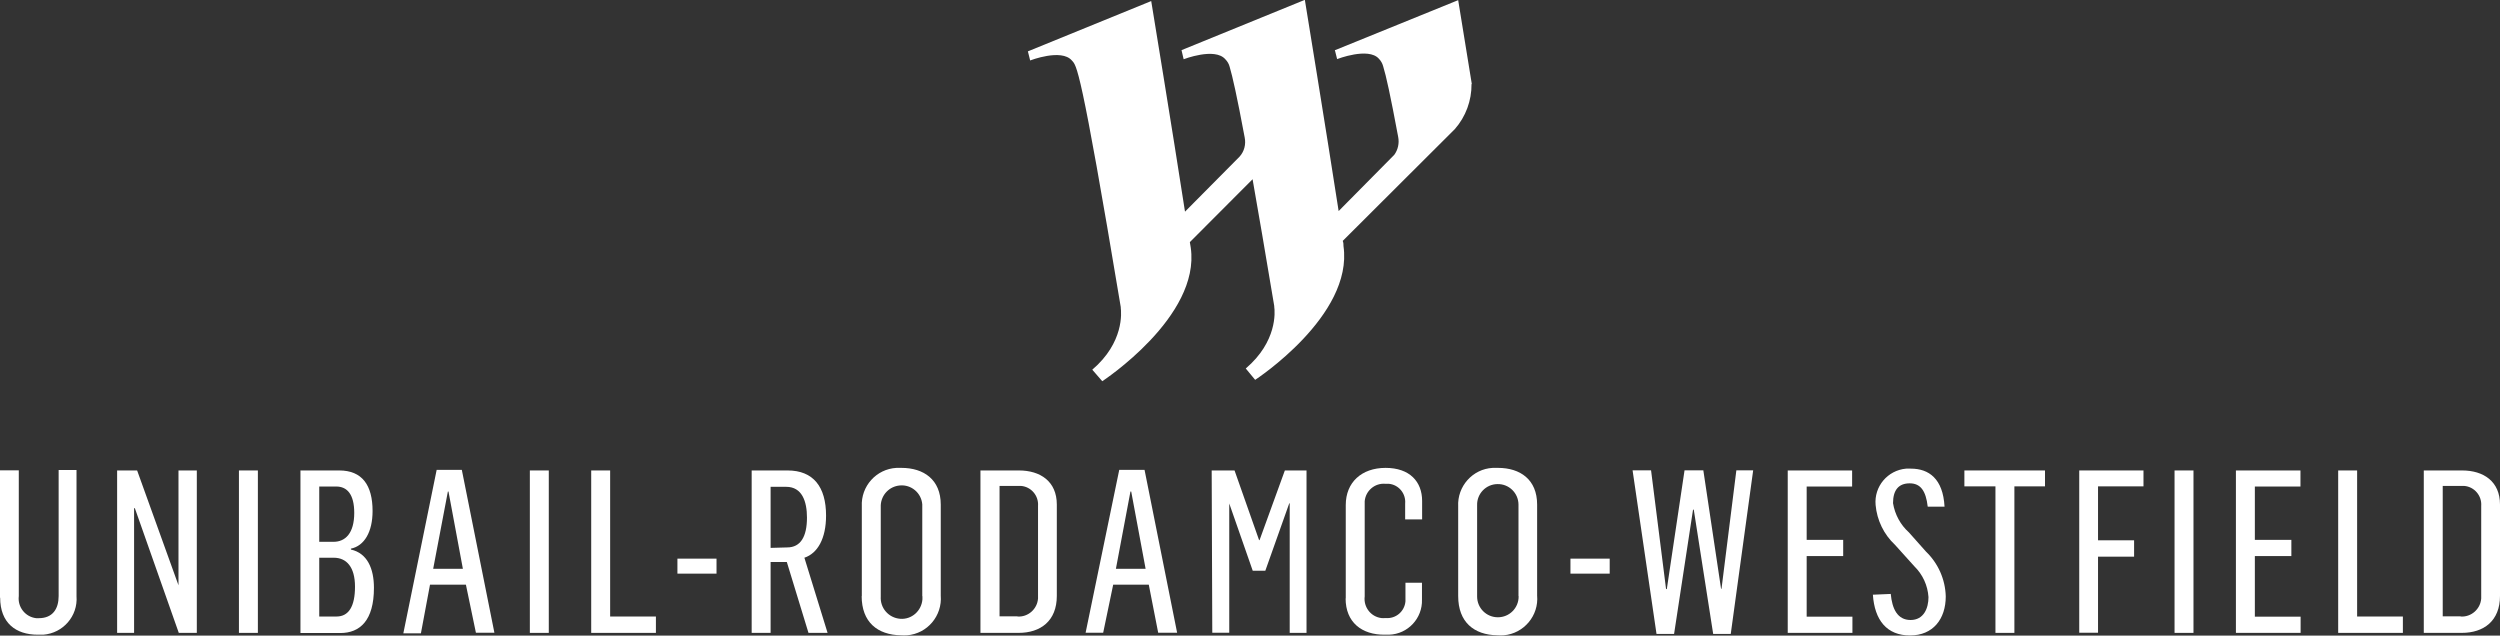
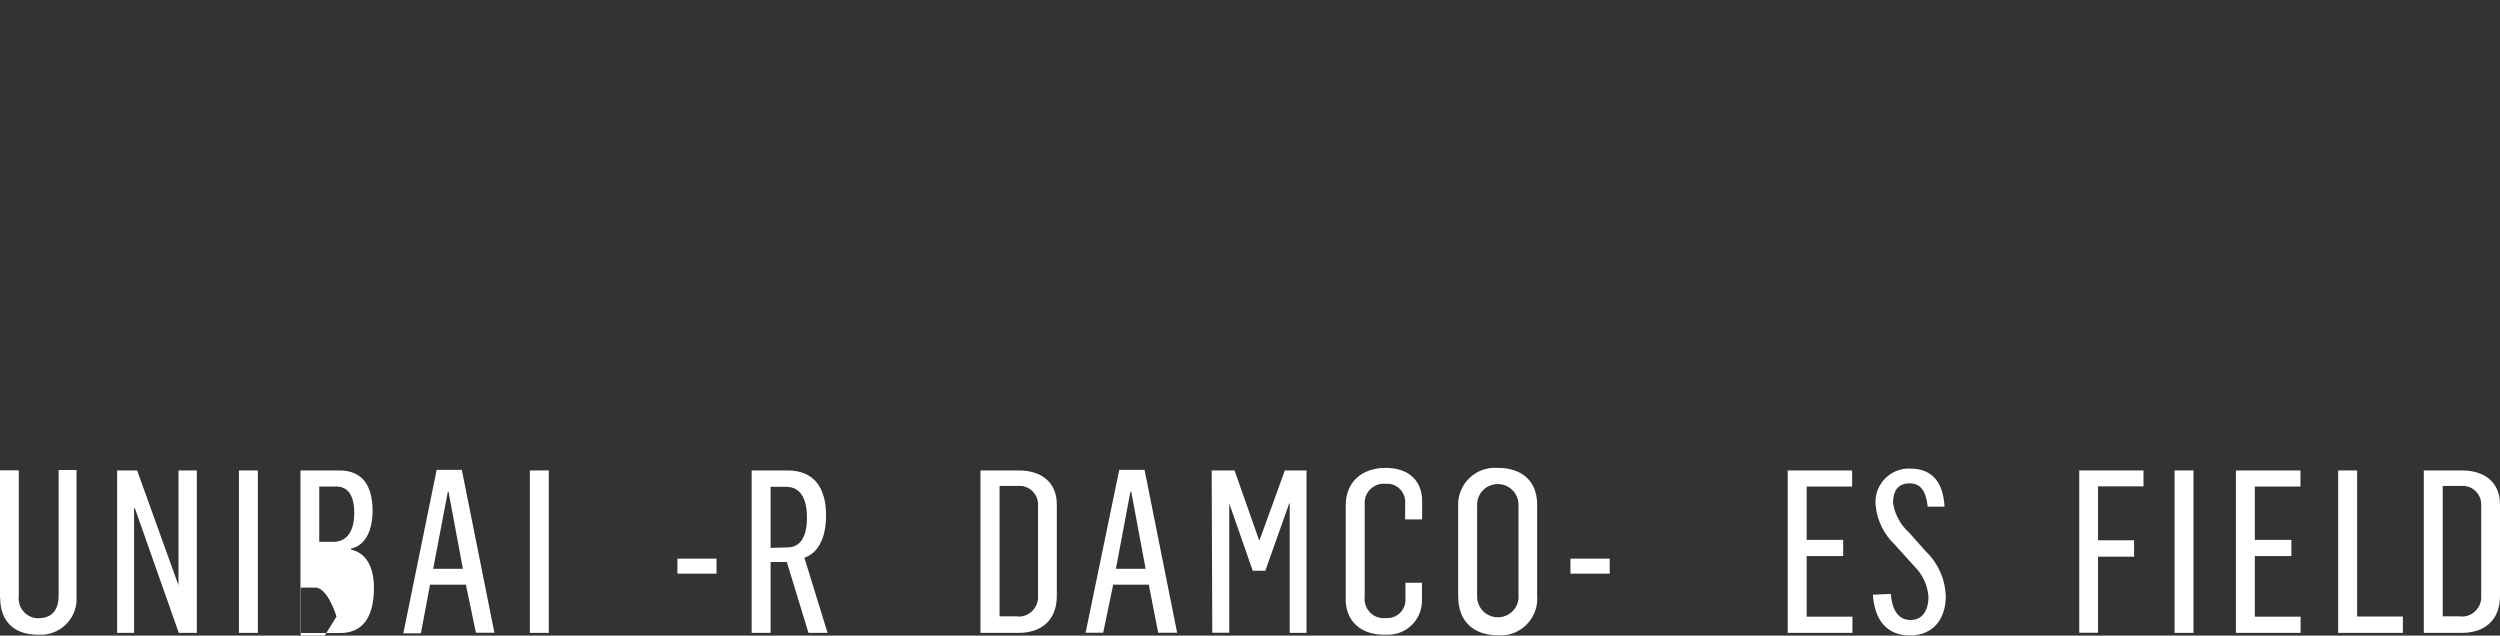
<svg xmlns="http://www.w3.org/2000/svg" id="Logos" viewBox="0 0 165 41.95">
  <rect x="0" y="0" width="165" height="41.95" fill="#333333" stroke="none" />
  <defs>
    <style>
      .cls-1 {
        fill: #fff;
      }
    </style>
  </defs>
  <path class="cls-1" d="M0,39.46v-8.42h1.24v8.3c-.09.72.43,1.38,1.15,1.46.06,0,.11,0,.17,0,.92,0,1.31-.62,1.31-1.46v-8.32h1.18v8.33c.1,1.31-.89,2.44-2.19,2.54-.12,0-.25,0-.37,0-1.45,0-2.48-.78-2.48-2.45Z" />
  <path class="cls-1" d="M7.74,31.05h1.31l2.73,7.58h0v-7.58h1.21v10.72h-1.19l-2.9-8.23h-.05v8.23h-1.12v-10.72Z" />
  <path class="cls-1" d="M15.77,31.05h1.25v10.72h-1.25v-10.72Z" />
-   <path class="cls-1" d="M19.82,31.05h2.57c1.51,0,2.2.97,2.2,2.68,0,1.37-.54,2.3-1.43,2.48v.06c1.08.24,1.52,1.25,1.52,2.53,0,2.15-.92,2.98-2.22,2.98h-2.63v-10.72ZM22.01,35.76c.78,0,1.37-.56,1.37-1.91,0-1.24-.48-1.74-1.19-1.74h-1.12v3.65h.95ZM22.21,40.69c.8,0,1.22-.66,1.22-1.97s-.57-1.91-1.4-1.91h-.96v3.88h1.14Z" />
+   <path class="cls-1" d="M19.82,31.05h2.57c1.51,0,2.2.97,2.2,2.68,0,1.37-.54,2.3-1.43,2.48v.06c1.08.24,1.52,1.25,1.52,2.53,0,2.15-.92,2.98-2.22,2.98h-2.63v-10.72ZM22.01,35.76c.78,0,1.37-.56,1.37-1.91,0-1.24-.48-1.74-1.19-1.74h-1.12v3.65h.95ZM22.21,40.69s-.57-1.91-1.4-1.91h-.96v3.88h1.14Z" />
  <path class="cls-1" d="M28.82,31.01h1.66l2.15,10.75h-1.22l-.66-3.17h-2.37l-.6,3.21h-1.16l2.2-10.79ZM30.55,37.54l-.95-5.1h-.04l-.97,5.1h1.96Z" />
  <path class="cls-1" d="M34.97,31.05h1.25v10.72h-1.25v-10.72Z" />
-   <path class="cls-1" d="M39.02,31.05h1.25v9.64h3.02v1.08h-4.27v-10.72Z" />
  <path class="cls-1" d="M44.71,36.87h2.58v.99h-2.58v-.99Z" />
  <path class="cls-1" d="M49.62,31.05h2.36c1.7,0,2.54,1.08,2.54,2.98,0,1.52-.56,2.49-1.43,2.78l1.53,4.96h-1.26l-1.43-4.68h-1.07v4.68h-1.25v-10.72ZM51.95,36.13c.89,0,1.31-.71,1.31-1.97,0-1.06-.32-2.03-1.37-2.03h-1.03v4.03l1.08-.03Z" />
-   <path class="cls-1" d="M56.88,39.35v-5.92c-.07-1.34.96-2.48,2.29-2.55.11,0,.22,0,.33,0,1.46,0,2.59.77,2.59,2.42v6c.11,1.34-.88,2.52-2.22,2.63-.14.01-.27.01-.41,0-1.55-.03-2.59-.87-2.59-2.59ZM60.87,39.35v-6.06c-.06-.76-.73-1.32-1.48-1.25-.69.06-1.22.61-1.26,1.3v6.03c-.05.76.52,1.41,1.28,1.47s1.41-.52,1.47-1.28c0-.06,0-.13,0-.19v-.02Z" />
  <path class="cls-1" d="M64.71,31.05h2.54c1.41,0,2.5.72,2.5,2.25v6.03c0,1.66-1.08,2.44-2.52,2.44h-2.52v-10.72ZM67.15,40.69c.7.05,1.31-.49,1.36-1.19,0-.06,0-.13,0-.19v-5.92c.05-.68-.46-1.27-1.13-1.32-.07,0-.15,0-.22,0h-1.19v8.61h1.19Z" />
  <path class="cls-1" d="M73.88,31.01h1.66l2.15,10.75h-1.25l-.62-3.17h-2.35l-.66,3.17h-1.16l2.22-10.75ZM75.61,37.54l-.95-5.1h-.05l-.96,5.1h1.95Z" />
  <path class="cls-1" d="M79.97,31.05h1.51l1.62,4.6h.03l1.67-4.6h1.43v10.72h-1.11v-8.55h-.03l-1.58,4.45h-.83l-1.55-4.44h0v8.53h-1.12l-.04-10.72Z" />
  <path class="cls-1" d="M88.82,39.5v-6.17c0-1.49,1.04-2.45,2.63-2.45s2.41.91,2.41,2.18v1.22h-1.12v-1.04c.06-.66-.42-1.25-1.08-1.31-.08,0-.16,0-.23,0-.69-.06-1.3.46-1.36,1.15,0,.09,0,.19,0,.28v6c-.09.7.4,1.34,1.09,1.43.09.01.19.01.29,0,.67.06,1.25-.43,1.31-1.1,0-.06,0-.12,0-.18v-1.05h1.09v1.11c.04,1.24-.93,2.28-2.17,2.32-.09,0-.18,0-.27,0-1.54.02-2.6-.83-2.6-2.39Z" />
  <path class="cls-1" d="M96.24,39.35v-5.92c-.07-1.33.95-2.48,2.28-2.55.12,0,.23,0,.35,0,1.46,0,2.58.77,2.58,2.42v6c.12,1.33-.87,2.51-2.2,2.63-.14.01-.28.01-.43,0-1.54-.03-2.58-.87-2.58-2.59ZM100.22,39.35v-6.06c-.01-.76-.64-1.36-1.39-1.34-.76.01-1.36.64-1.34,1.39h0v6.03c0,.76.61,1.37,1.37,1.37s1.37-.61,1.37-1.37v-.02Z" />
  <path class="cls-1" d="M103.65,36.87h2.59v.99h-2.59v-.99Z" />
-   <path class="cls-1" d="M107.76,31.04h1.21l.99,7.84h.05l1.17-7.84h1.24l1.17,7.82h.03l.98-7.82h1.11l-1.48,10.8h-1.16l-1.28-8.2h-.05l-1.25,8.2h-1.16l-1.58-10.8Z" />
  <path class="cls-1" d="M117.99,31.05h4.25v1.06h-3v3.52h2.41v1.07h-2.41v4h3.02v1.07h-4.27v-10.72Z" />
  <path class="cls-1" d="M123.62,39.25l1.17-.05c.09.98.44,1.72,1.31,1.72s1.18-.78,1.18-1.51c-.05-.77-.38-1.49-.93-2.03l-1.28-1.42c-.74-.69-1.19-1.63-1.28-2.63-.11-1.22.79-2.29,2.01-2.4.11,0,.21-.01.32,0,1.18,0,2.12.66,2.22,2.51h-1.11c-.12-1.04-.47-1.54-1.19-1.54s-1.1.43-1.1,1.31c.12.74.49,1.43,1.05,1.93l1.12,1.26c.81.78,1.28,1.84,1.31,2.96,0,1.5-.84,2.58-2.36,2.58s-2.34-1-2.45-2.7Z" />
-   <path class="cls-1" d="M131.7,32.1h-2.05v-1.05h5.32v1.05h-2.02v9.67h-1.25v-9.67Z" />
  <path class="cls-1" d="M137.23,31.05h4.24v1.05h-3v3.56h2.38v1.08h-2.38v5.02h-1.24v-10.72Z" />
  <path class="cls-1" d="M143.52,31.05h1.25v10.72h-1.25v-10.72Z" />
  <path class="cls-1" d="M147.57,31.05h4.26v1.06h-3.01v3.52h2.41v1.07h-2.41v4h3.02v1.07h-4.27v-10.72Z" />
  <path class="cls-1" d="M154.33,31.05h1.24v9.64h3.02v1.08h-4.27v-10.72Z" />
  <path class="cls-1" d="M159.96,31.05h2.54c1.41,0,2.5.72,2.5,2.25v6.03c0,1.66-1.08,2.44-2.52,2.44h-2.51v-10.72ZM162.4,40.69c.7.05,1.31-.49,1.36-1.19,0-.06,0-.13,0-.19v-5.92c.05-.68-.46-1.27-1.13-1.32-.07,0-.15,0-.22,0h-1.19v8.61h1.19Z" />
-   <path class="cls-1" d="M97.14,5.55c-.5-3.09-.9-5.54-.9-5.54l-8.1,3.29h-.04l.15.6s2.06-.8,2.75-.03c.14.14.24.32.29.51.19.61.47,1.87.99,4.66.08.41-.01.84-.26,1.18l-.03.03-3.64,3.68c-.14-.93-.1-.66,0,0h0c-.82-5.31-2.23-13.94-2.23-13.94l-8.14,3.32.14.6s2.06-.8,2.75,0c.14.14.24.31.29.51.18.61.47,1.87.99,4.66.09.45-.03.92-.34,1.26l-3.6,3.63c-.82-5.31-2.23-13.9-2.23-13.9l-8.14,3.32.15.6s2.06-.8,2.75,0c.32.36.55.2,3.23,16.28v.05c.04.3.22,2.29-1.88,4.08l.66.76s6.49-4.25,5.84-8.81l-.06-.37,4.14-4.15c.37,2.13.85,4.86,1.43,8.37h0v.05c.05.33.2,2.3-1.88,4.07l.62.75s6.49-4.23,5.83-8.83c0-.11,0-.22-.05-.34h0l4.17-4.16,3.23-3.22c.72-.82,1.11-1.88,1.1-2.97Z" />
</svg>